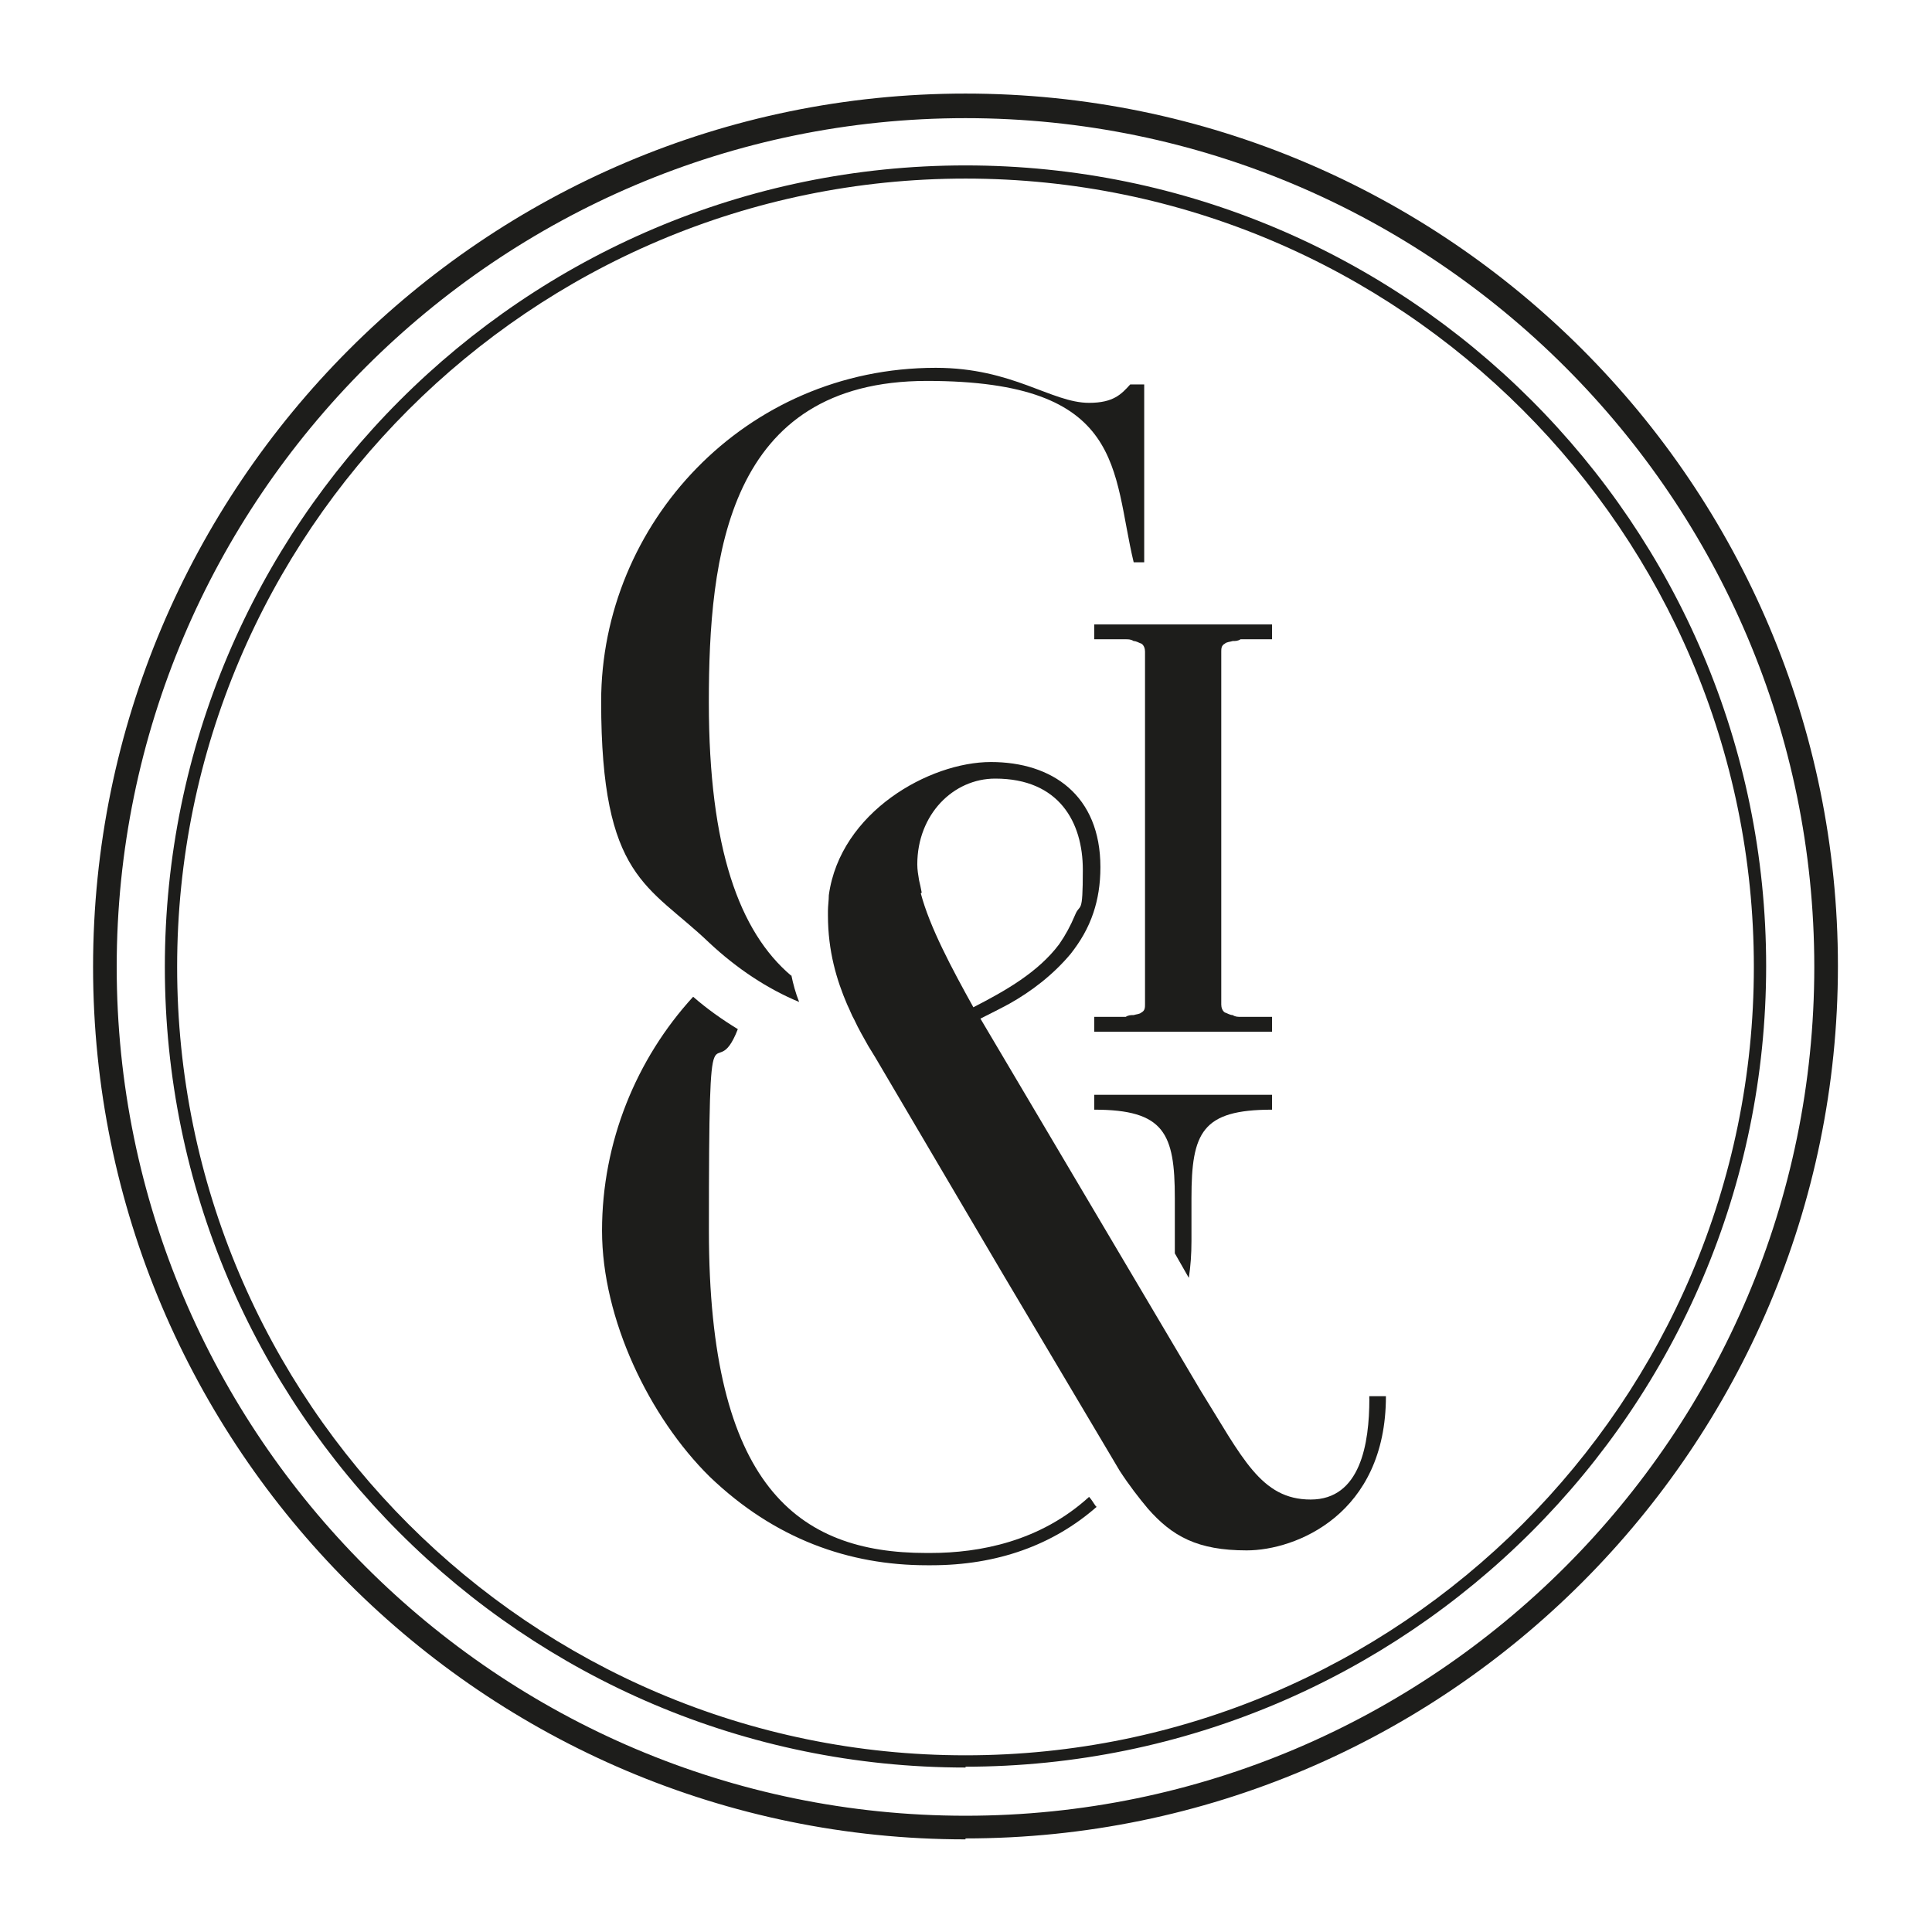
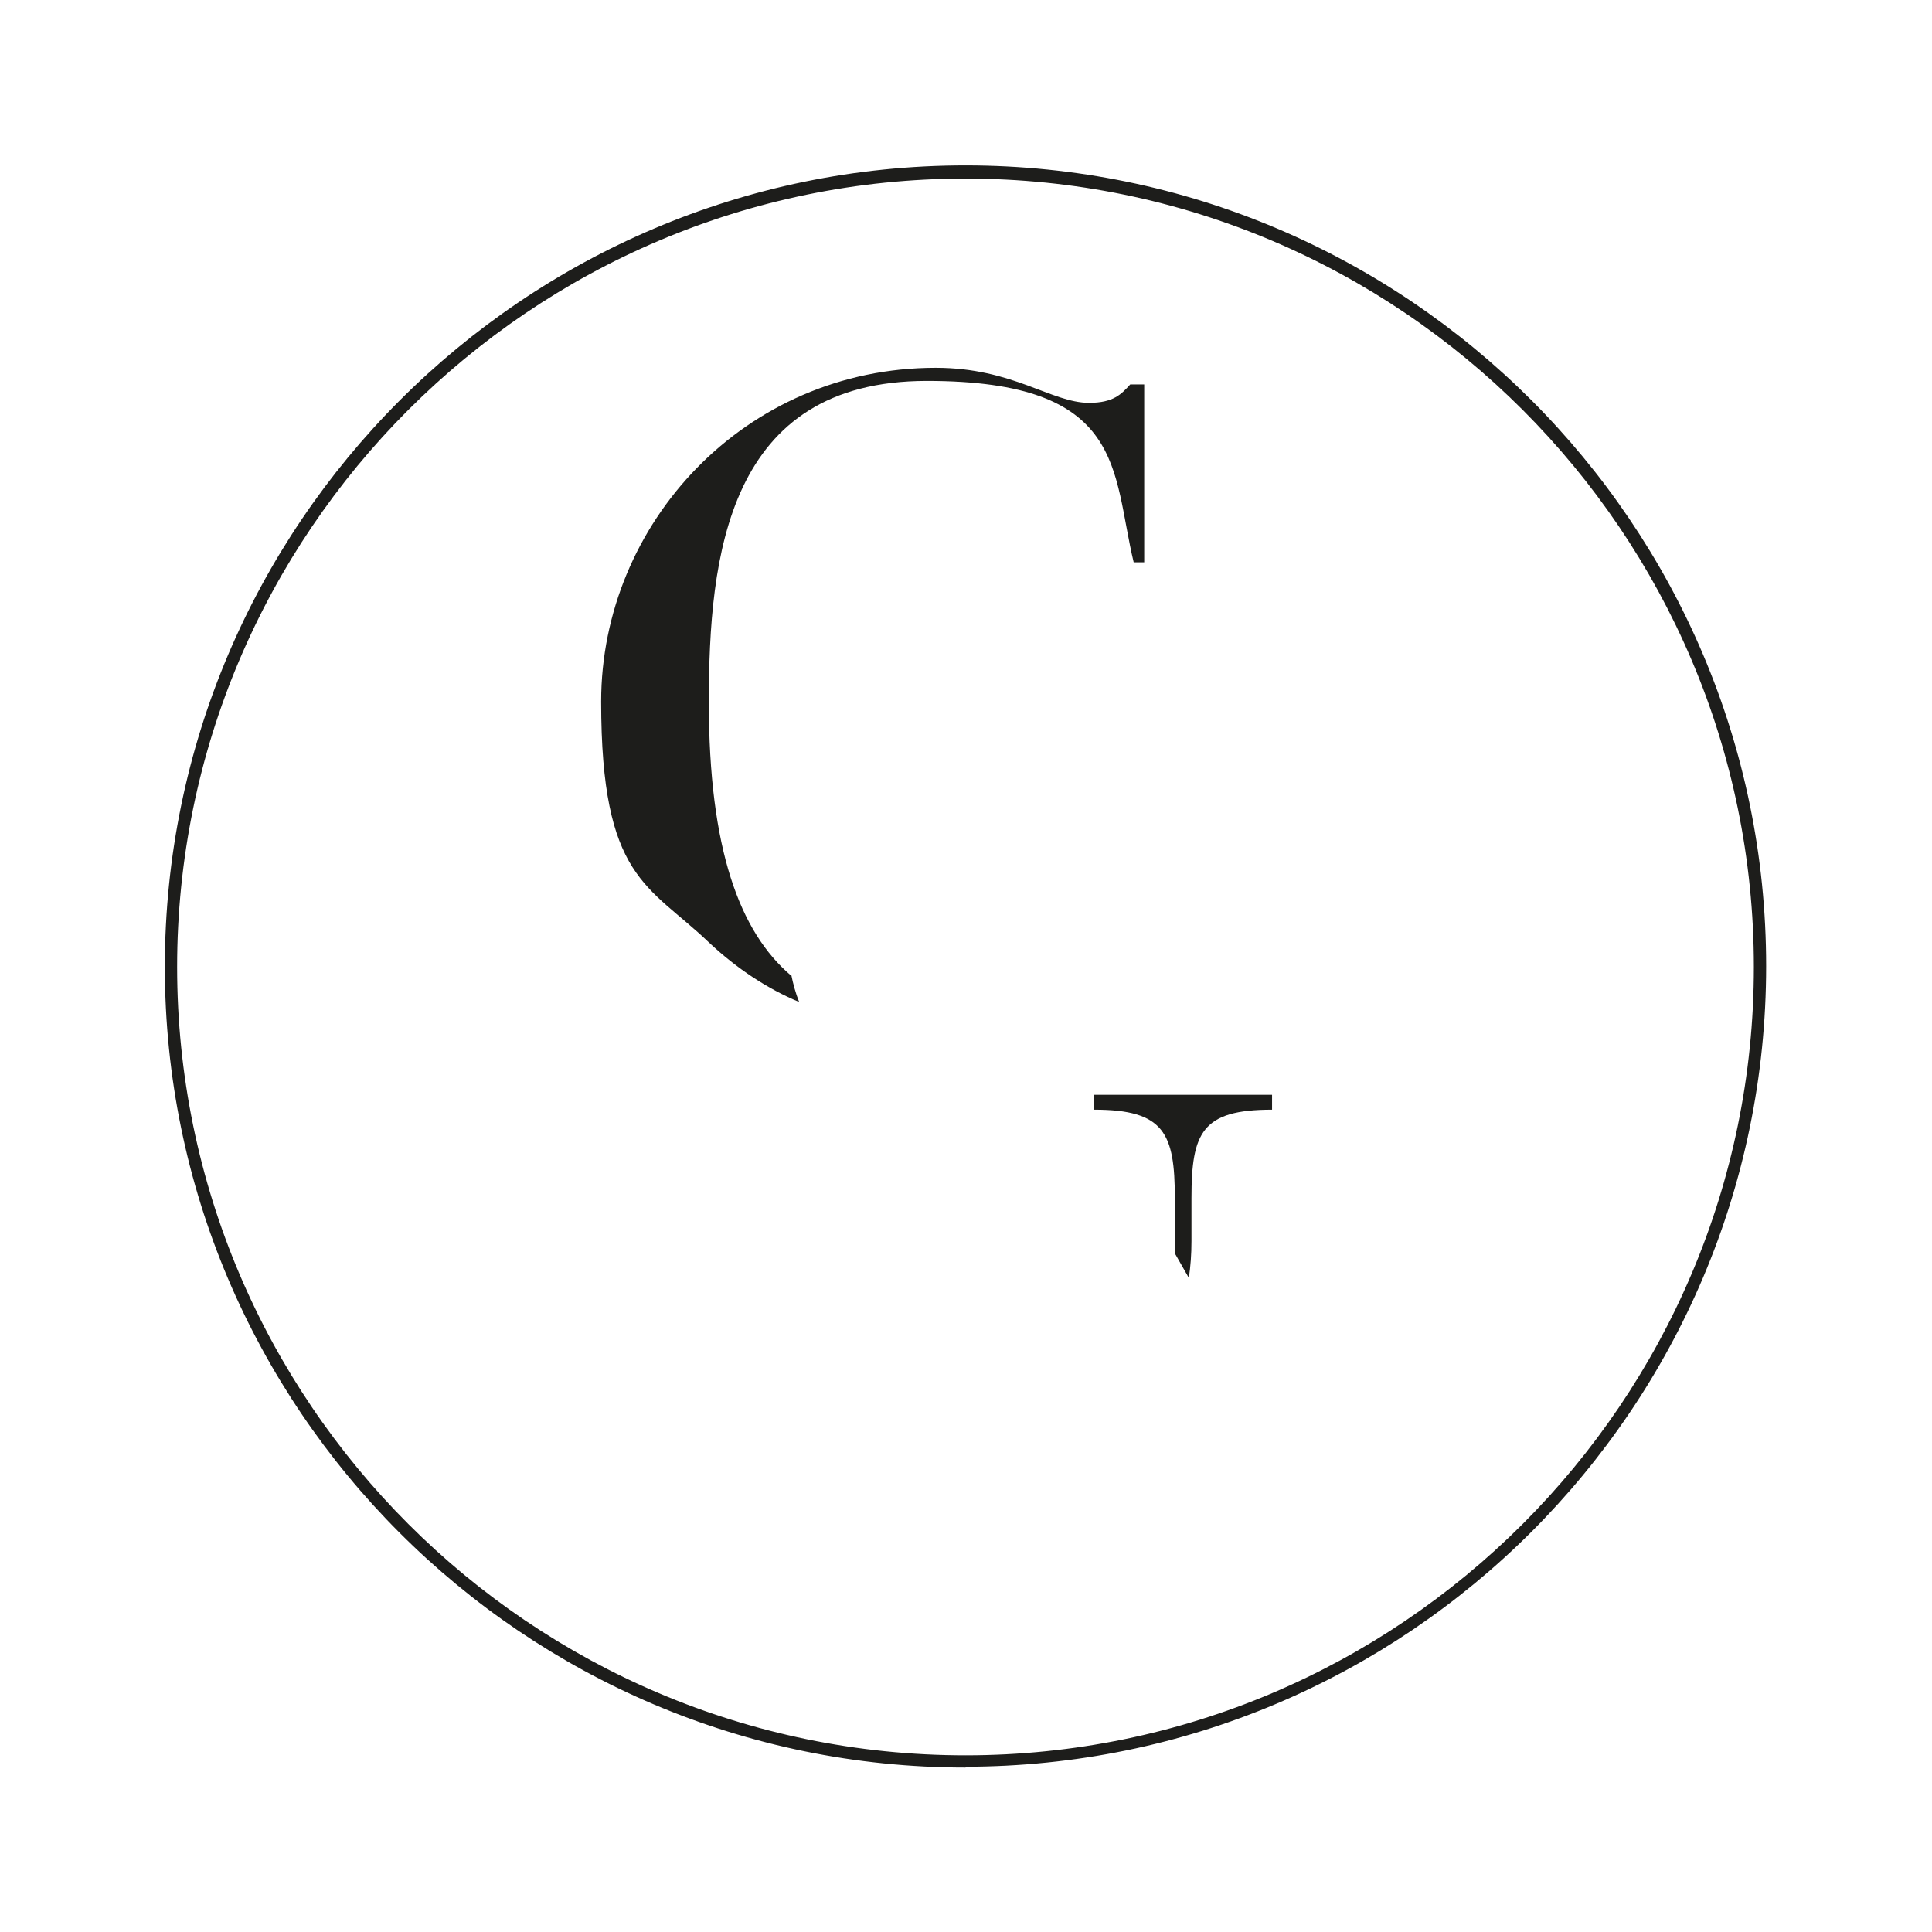
<svg xmlns="http://www.w3.org/2000/svg" data-bbox="0 0 306.6 306.6" viewBox="0 0 306.6 306.6" data-type="color">
  <g>
    <path fill="#ffffff" d="M306.6 0v306.6H0V0z" data-color="1" />
-     <path d="M153.22 291.9c-76.32 0-138.45-62.14-138.45-138.45s62-138.6 138.45-138.6S291.67 76.99 291.67 153.3s-62.14 138.45-138.45 138.45v.14Zm0-273.15c-74.23 0-134.7 60.47-134.7 134.7s60.47 134.7 134.7 134.7 134.7-60.47 134.7-134.7-60.47-134.7-134.7-134.7" fill="#1d1d1b" data-color="2" />
    <path d="M153.22 280.5c-70.06 0-127.06-56.99-127.06-127.06s57-127.19 127.06-127.19 127.06 56.99 127.06 127.06-56.99 127.06-127.19 127.06h.14v.14Zm0-252.16c-68.95 0-125.11 56.16-125.11 125.11s56.16 125.11 125.11 125.11 125.11-56.16 125.11-125.11S222.17 28.34 153.22 28.34" fill="#1d1d1b" data-color="2" />
    <path d="M188.39 173.74h-14.74v2.36c11.12 0 12.79 3.75 12.79 14.04v8.76l2.22 3.89c.28-1.81.42-3.75.42-5.84v-6.81c0-10.43 1.67-14.04 12.79-14.04v-2.36z" fill="#1d1d1b" data-color="2" />
-     <path d="M173.94 239.08c-.42-.56-.7-1.11-1.11-1.53-7.78 7.09-17.38 8.9-25.16 8.9h-.7c-20.43 0-34.47-10.7-34.47-51.16s.7-21.96 4.59-31.97c-2.5-1.53-4.87-3.2-7.09-5.14-9.04 9.87-14.46 23.08-14.46 37.12s7.51 29.61 17.1 39.06c10.29 9.87 22.1 14.04 34.47 14.04h.7c10.43 0 19.32-3.2 26.27-9.31h-.14Z" fill="#1d1d1b" data-color="2" />
-     <path d="M217.31 221.98c0 7.09-1.39 15.99-9.31 15.99s-10.84-6.67-17.52-17.38l-34.89-58.94c1.39-.7 3.06-1.53 4.59-2.36 3.48-1.95 6.95-4.59 9.73-7.92 1.53-1.95 2.78-4.03 3.61-6.53.7-2.09 1.11-4.45 1.11-7.23 0-11.4-7.65-16.68-17.38-16.68s-23.91 7.92-25.72 21.13c0 .83-.14 1.67-.14 2.5v.7c0 5.7 1.39 10.29 3.06 14.18.42.83.7 1.67 1.11 2.36.7 1.53 1.53 2.92 2.22 4.17l1.11 1.81 20.3 34.47 15.85 26.69 2.64 4.45c1.53 2.36 3.06 4.31 4.45 5.98 3.89 4.45 7.92 6.67 15.71 6.67s22.1-5.7 22.1-24.47h-2.64v.42Zm-71.04-80.35c-.14-.7-.28-1.39-.42-1.95-.14-.83-.28-1.67-.28-2.5 0-7.92 5.7-13.62 12.37-13.62 10.15 0 13.9 6.95 13.9 14.46s-.42 5.14-1.25 7.23c-.7 1.67-1.53 3.2-2.5 4.59-3.34 4.45-8.48 7.37-13.62 10.01-3.48-6.26-6.95-12.79-8.34-18.07l.14-.14Z" fill="#1d1d1b" data-color="2" />
    <path d="M125.56 154.84c-8.2-6.95-13.07-20.16-13.07-43.37s2.92-51.02 34.61-51.02 29.33 14.32 32.81 28.78h1.67V61.01h-2.22c-1.39 1.53-2.64 2.92-6.53 2.92-5.98 0-12.09-5.56-24.33-5.56-30.3 0-53.1 24.74-53.1 52.96s7.51 29.05 17.1 38.23c4.45 4.17 9.31 7.37 14.32 9.45-.56-1.39-.97-2.92-1.25-4.31v.14Z" fill="#1d1d1b" data-color="2" />
-     <path d="M194.37 102.15c.28-.28.83-.28 1.25-.42.42 0 .83 0 1.25-.28h5v-2.36h-28.22v2.36h5c.42 0 .83 0 1.25.28.42 0 .83.28 1.25.42.42.28.56.83.56 1.25v56.02c0 .42 0 .97-.56 1.25-.28.28-.83.28-1.25.42-.42 0-.83 0-1.25.28h-5v2.36h28.22v-2.36h-5c-.42 0-.83 0-1.25-.28-.42 0-.83-.28-1.25-.42-.42-.28-.56-.83-.56-1.25V103.4c0-.42 0-.97.56-1.25" fill="#1d1d1b" data-color="2" />
  </g>
</svg>